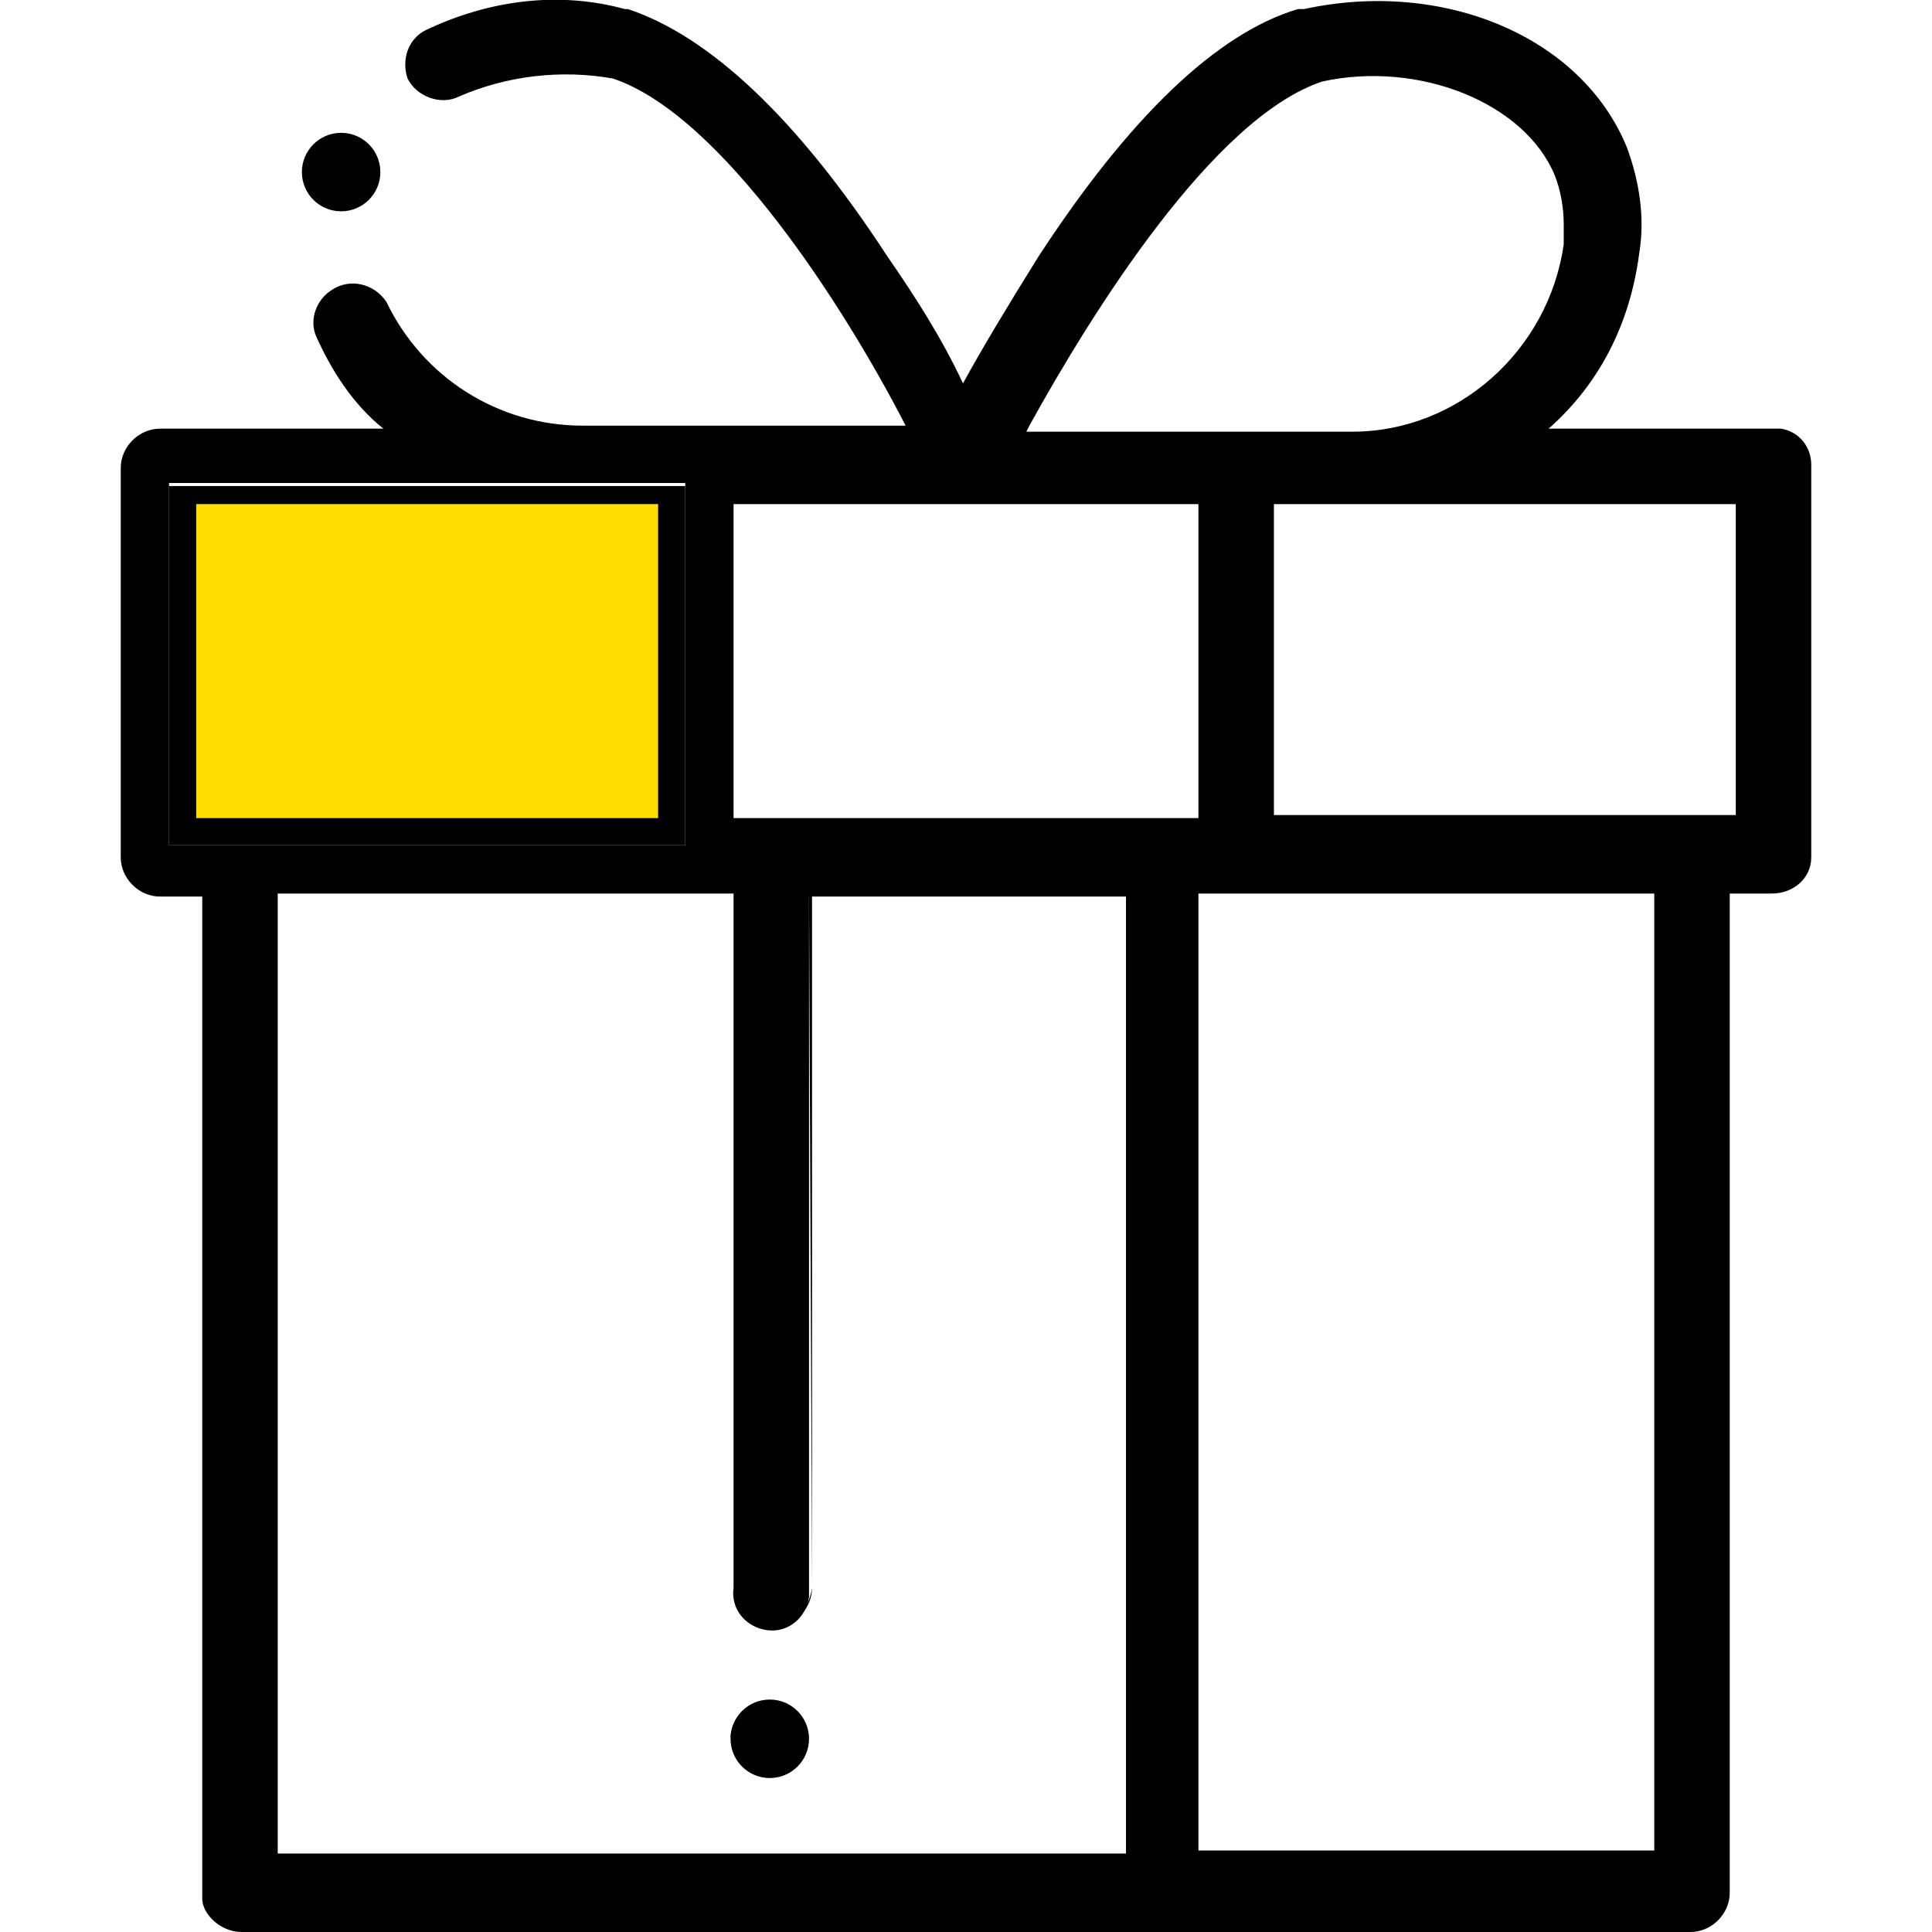
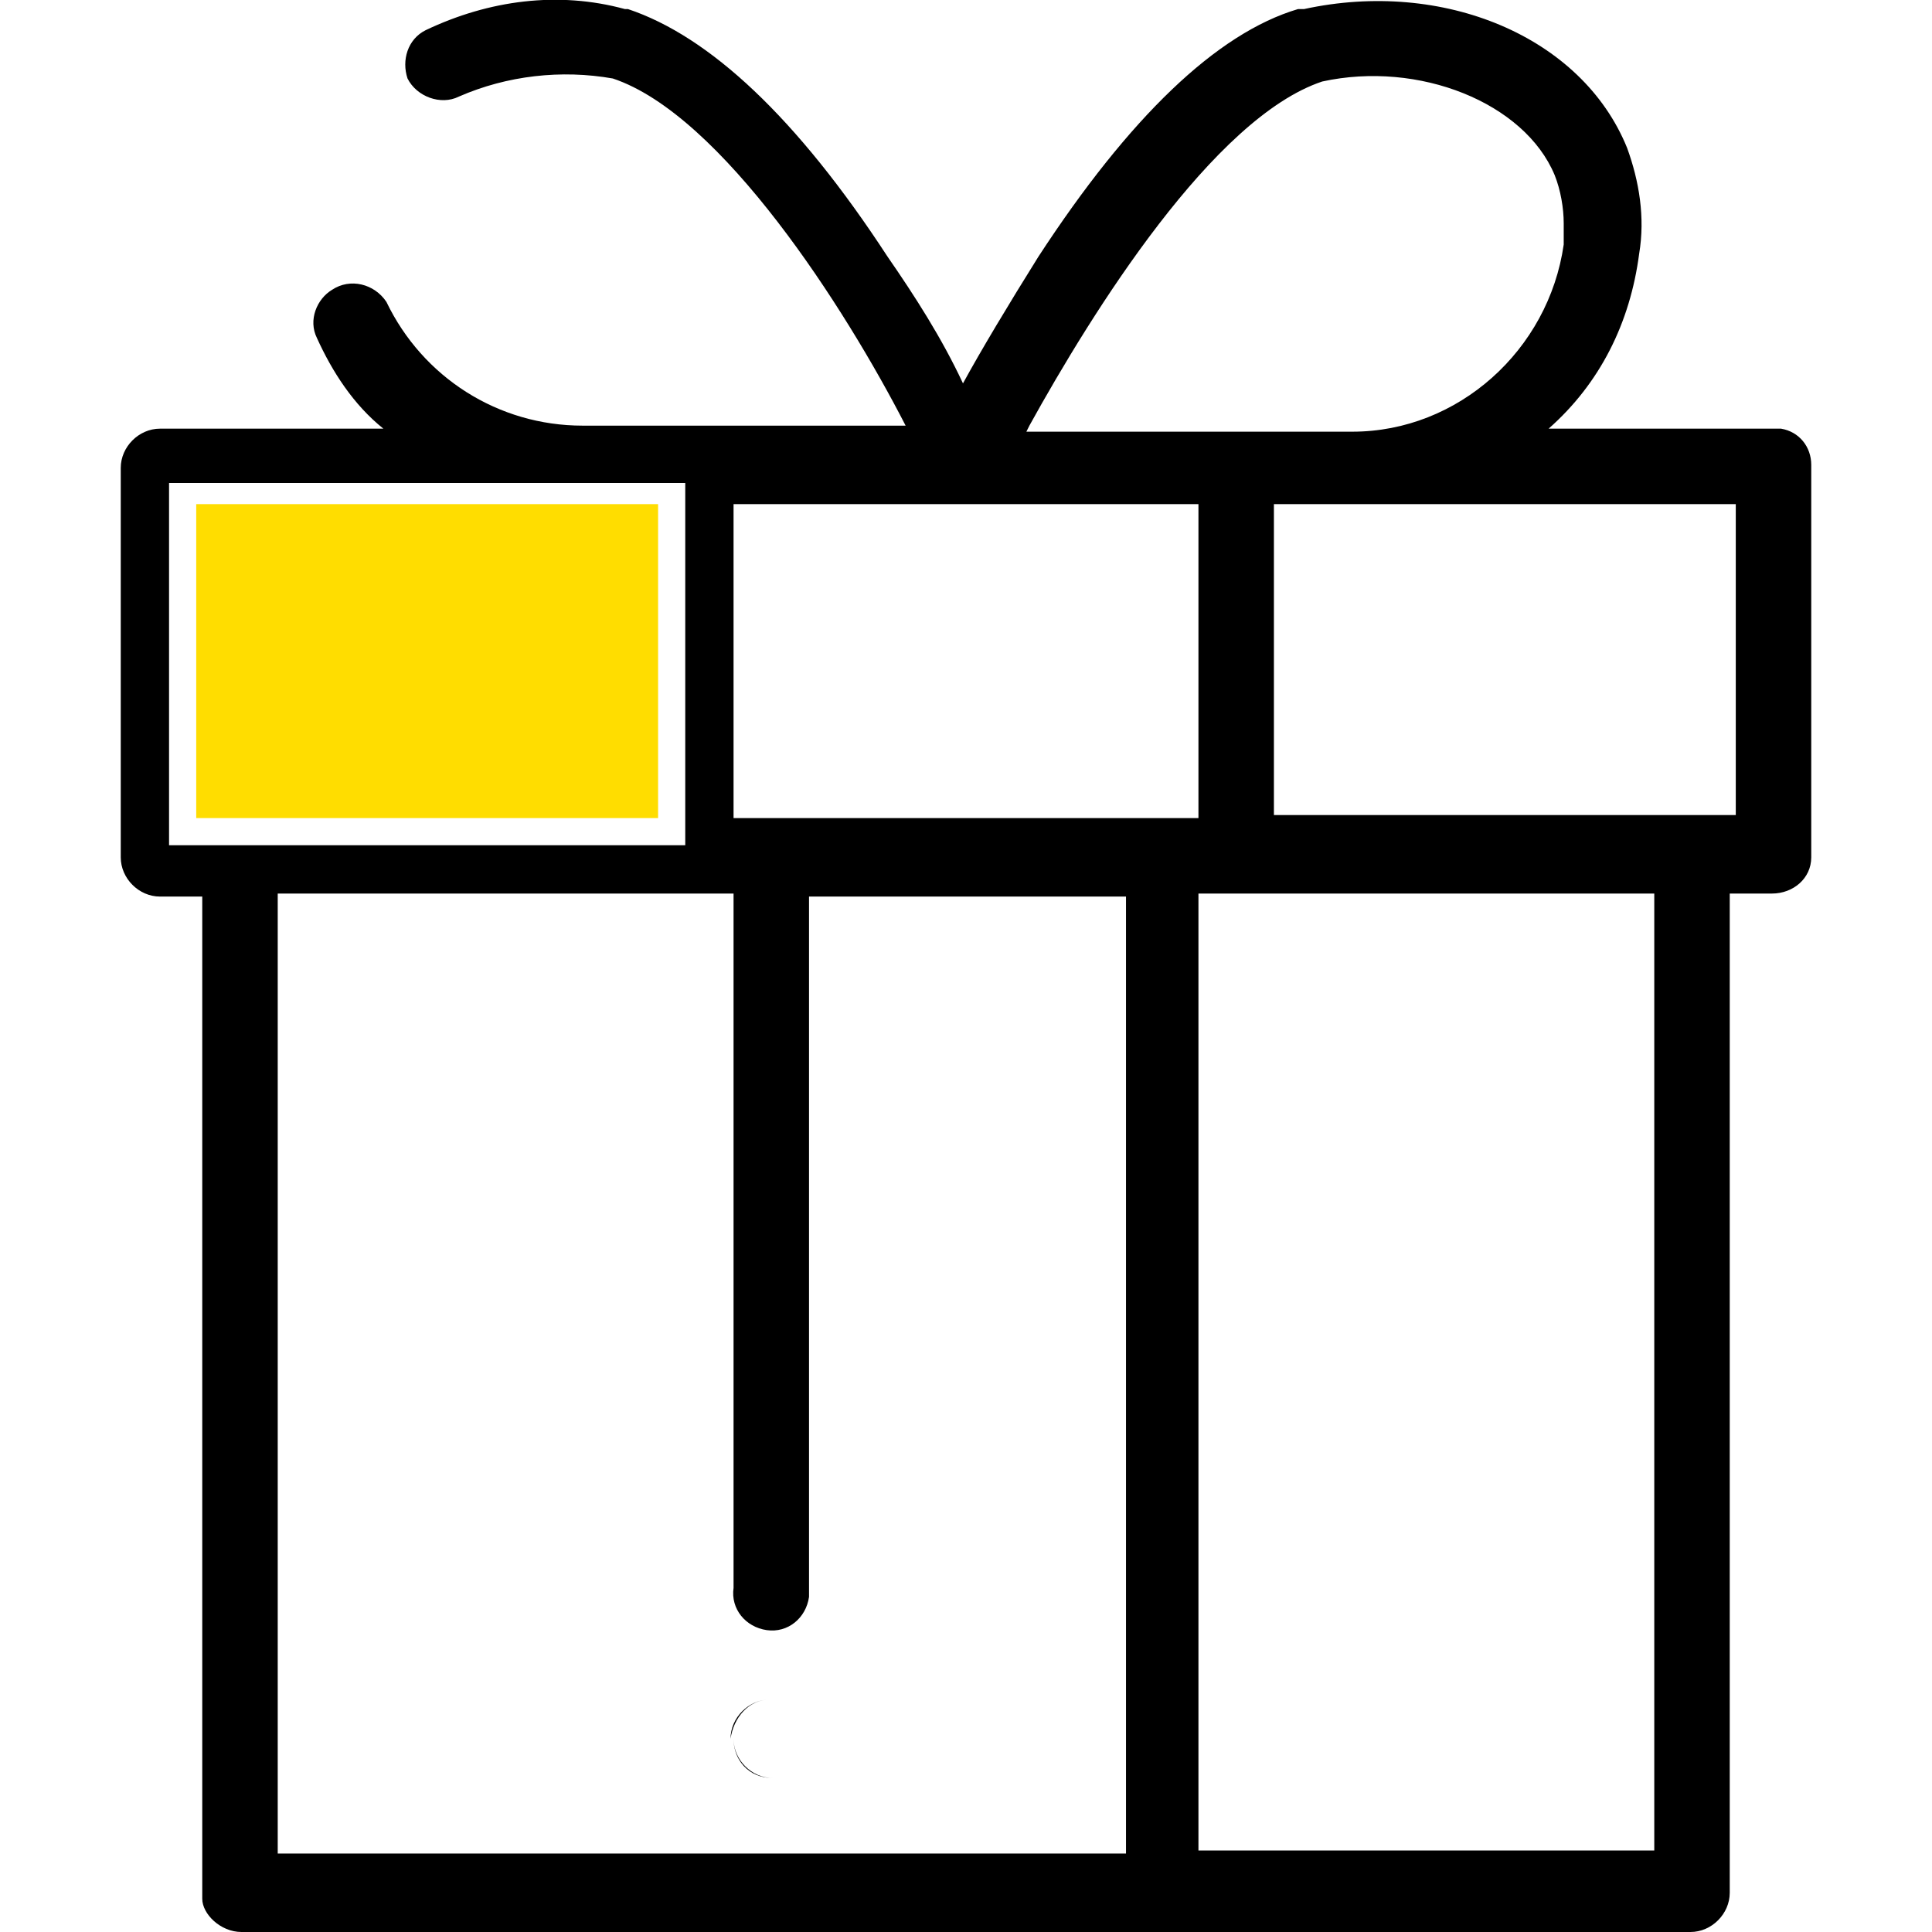
<svg xmlns="http://www.w3.org/2000/svg" viewBox="0 0 64 64" xml:space="preserve">
  <path fill="none" d="M37.2 61.4h.1V29.6h-.1zM43.7 2.8c3.3-.7 6.8.7 7.8 3.1.2.5.2 1 .3 1.5 0-.6-.1-1.1-.3-1.6-1-2.4-4.5-3.8-7.8-3.1-3.6 1.2-7.5 7.6-9.7 11.4 2.2-3.9 6.2-10.1 9.7-11.3zM25.5 53.9c-.7 0-1.2-.6-1.3-1.3v-23h-.1v23c.1.7.7 1.3 1.4 1.3zM39.7 29.6h15.1v31.8H39.7z" />
  <path fill="none" d="M37.2 29.6H26.9v23c0 .7-.6 1.3-1.3 1.3h-.1c-.7 0-1.3-.6-1.3-1.3v-23h-15v31.8h28V29.6zM25.5 58.9c-.7 0-1.3-.6-1.3-1.3 0-.7.6-1.3 1.3-1.3s1.3.6 1.3 1.3c0 .7-.6 1.3-1.3 1.3zM24.3 16.7h15.4v10.4H24.3zM42.2 27.1H57.5V16.7H42.2z" />
  <path fill="#fd0" d="M6.5 16.7h15.3v10.4H6.5z" />
  <path d="M58.8 14.2h-7.5c1.7-1.5 2.7-3.5 3-5.8.2-1.2 0-2.4-.4-3.5C52.4 1.2 47.8-.7 43.2.3H43c-2.7.8-5.6 3.6-8.6 8.2-1 1.6-1.9 3.1-2.5 4.2-.7-1.5-1.6-2.9-2.5-4.2-3-4.6-5.9-7.3-8.6-8.2h-.1c-2.2-.6-4.5-.3-6.6.7-.6.3-.8 1-.6 1.6.3.6 1.1.9 1.7.6 1.6-.7 3.4-.9 5.1-.6 3.6 1.2 7.7 7.6 9.7 11.5H19.3c-2.8 0-5.3-1.6-6.5-4.1-.4-.6-1.2-.8-1.8-.4-.5.3-.8 1-.5 1.6.5 1.1 1.2 2.2 2.2 3H5.3c-.7 0-1.3.6-1.3 1.3v12.9c0 .7.6 1.3 1.3 1.3h1.4v33.2c0 .5.6 1.1 1.3 1.1h48c.7 0 1.3-.6 1.3-1.3V29.6h1.4c.7 0 1.3-.5 1.3-1.2v-13c0-.6-.4-1.1-1-1.2h-.2zm-24.7-.1c2.1-3.8 6.1-10.2 9.7-11.4 3.2-.7 6.7.7 7.7 3.1.2.5.3 1.1.3 1.6v.7c-.5 3.5-3.5 6.2-7 6.2H34l.1-.2zm-9.8 2.6h15.4v10.4H24.3V16.7zM5.6 28V16h17.1v12H5.6zm31.7 33.4H9.2V29.6h15.1v23c-.1.7.4 1.3 1.1 1.4.7.1 1.3-.4 1.4-1.1V29.7h10.5v31.7zm17.5-.1H39.7V29.6h15.1v31.7zM57.5 27H42.2V16.7h15.3V27z" />
-   <path d="M26.9 52.6v-23h-.1l.1 23c-.1.7-.6 1.3-1.3 1.3.7 0 1.3-.6 1.3-1.3zM22.7 16.1H5.6V28h17.1V16.1zm-.9 11H6.5V16.7h15.3v10.4z" />
-   <circle cx="25.5" cy="57.6" r="1.3" />
-   <path d="M25.5 56.3zM25.5 58.9zM24.3 57.6c0 .7.6 1.3 1.3 1.3-.8 0-1.3-.6-1.3-1.3zM25.5 56.3c-.7 0-1.3.6-1.3 1.3.1-.7.6-1.3 1.3-1.3z" />
-   <circle cx="11.3" cy="5.7" r="1.3" />
+   <path d="M25.5 56.3zM25.5 58.9zM24.3 57.6c0 .7.6 1.3 1.3 1.3-.8 0-1.3-.6-1.3-1.3zM25.5 56.3c-.7 0-1.3.6-1.3 1.3.1-.7.6-1.3 1.3-1.3" />
</svg>